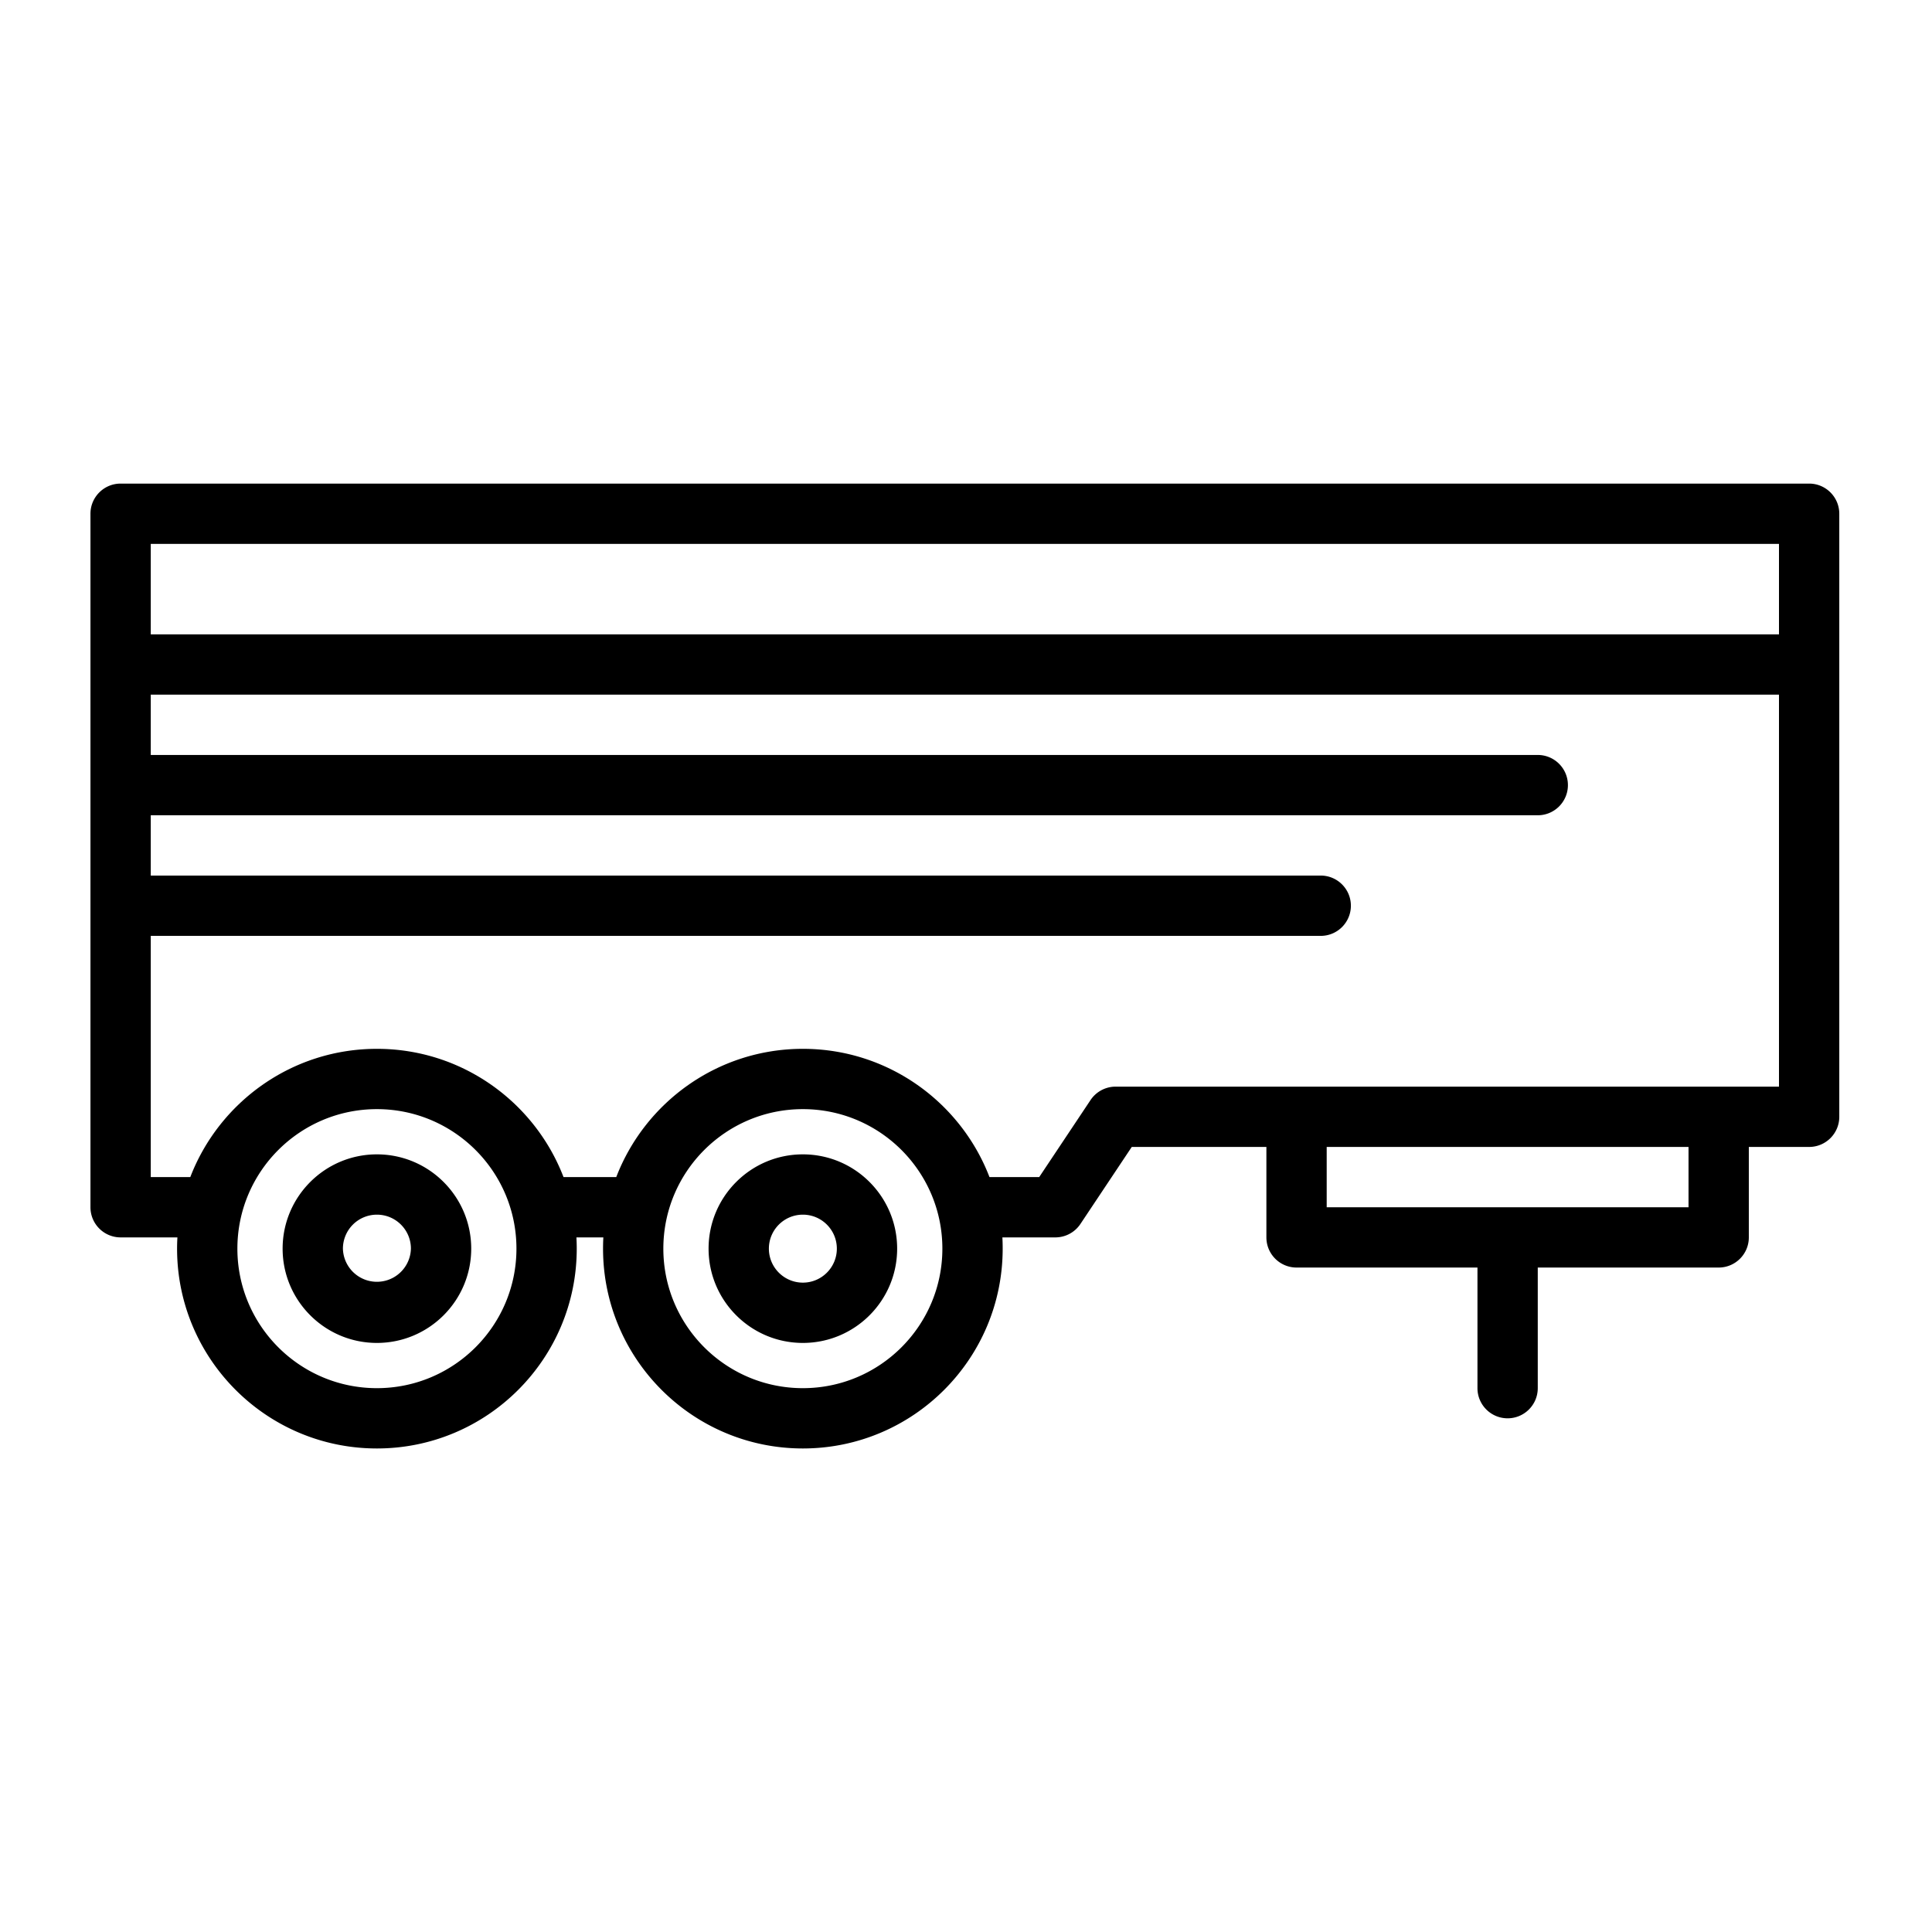
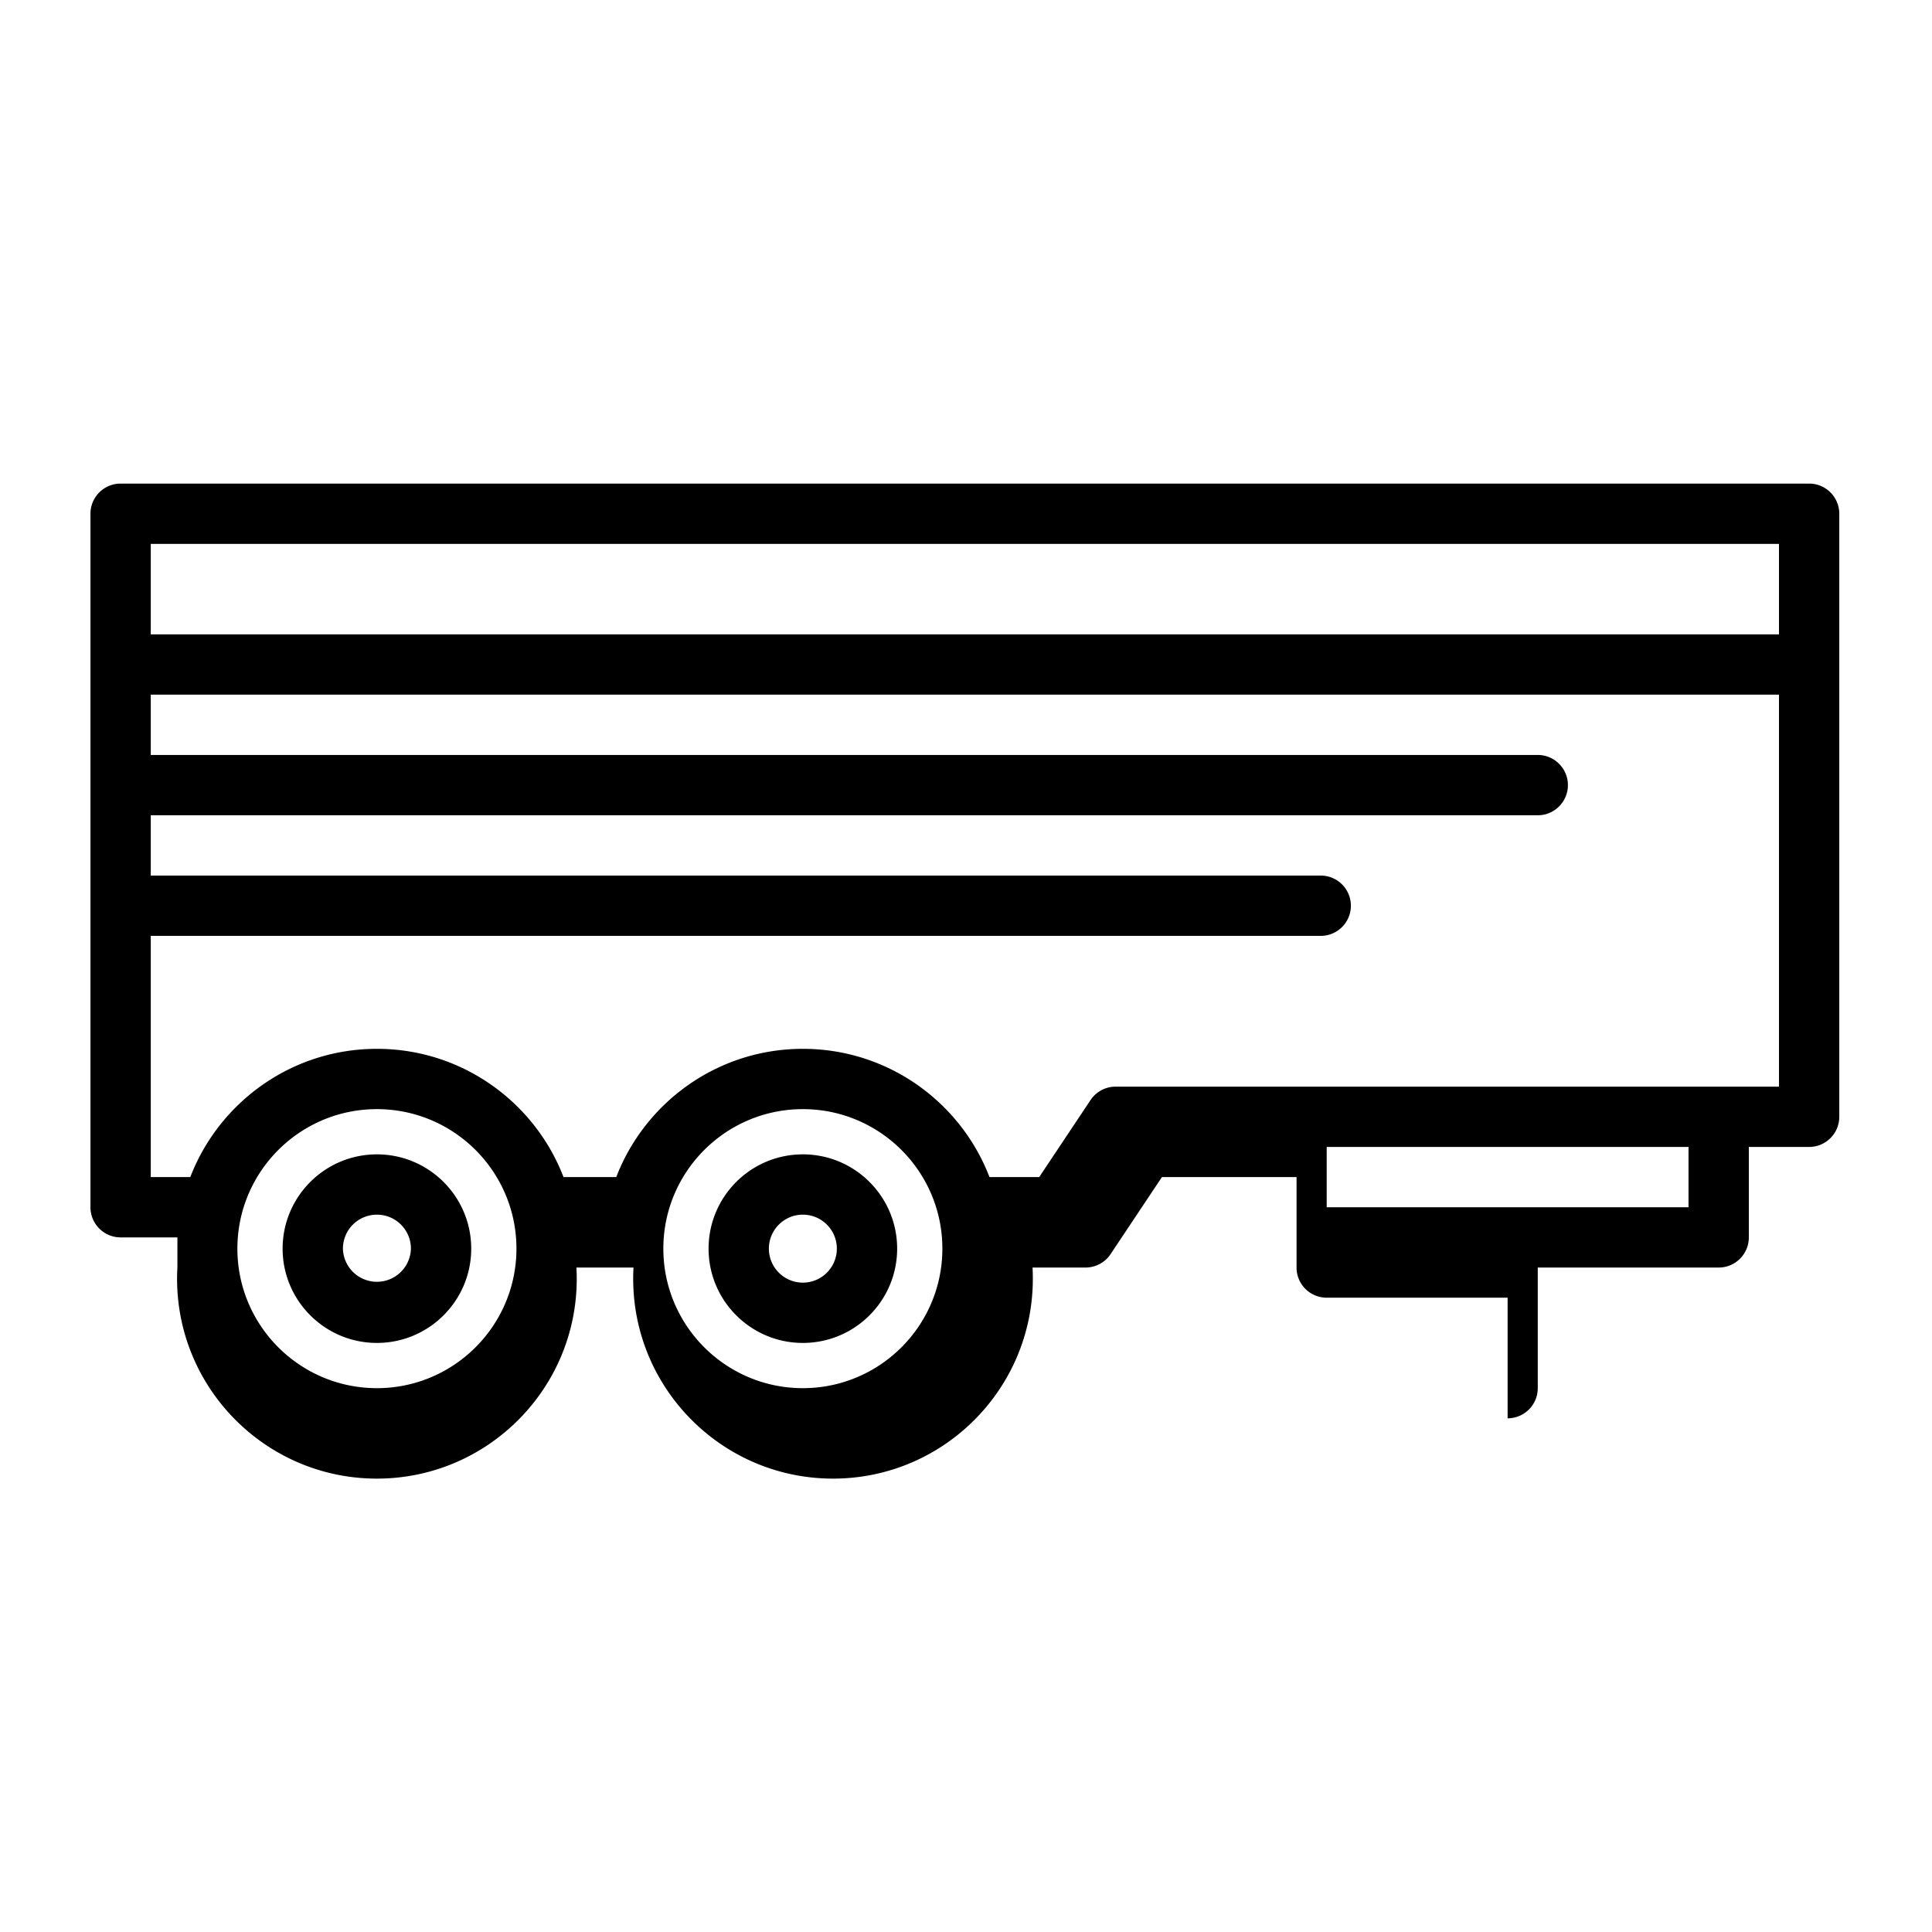
<svg xmlns="http://www.w3.org/2000/svg" version="1.1" width="512" height="512" x="0" y="0" viewBox="0 0 267 267" style="enable-background:new 0 0 512 512" xml:space="preserve" fill-rule="evenodd" class="">
  <g>
-     <path d="M24.519 171.007h-7.851a4.169 4.169 0 0 1-4.167-4.167V70.999c0-2.3 1.867-4.167 4.167-4.167H250.02c2.3 0 4.167 1.867 4.167 4.167v83.34c0 2.3-1.867 4.167-4.167 4.167h-8.334v12.501c0 2.3-1.867 4.167-4.167 4.167h-25.002v16.668c0 2.3-1.867 4.167-4.167 4.167s-4.167-1.867-4.167-4.167v-16.668h-25.002a4.169 4.169 0 0 1-4.167-4.167v-12.501h-18.606l-7.096 10.647a4.167 4.167 0 0 1-3.467 1.854h-7.317c.029.513.041 1.033.041 1.554 0 15.239-12.371 27.615-27.614 27.615-15.239 0-27.615-12.376-27.615-27.615 0-.52.013-1.041.042-1.554H79.66c.029.513.045 1.033.045 1.554 0 15.239-12.376 27.615-27.619 27.615-15.238 0-27.614-12.376-27.614-27.615 0-.52.016-1.041.046-1.554zm27.569-17.726c10.642 0 19.284 8.638 19.284 19.28s-8.642 19.281-19.284 19.281c-10.639 0-19.281-8.638-19.281-19.28s8.642-19.281 19.28-19.281zm58.867 0c10.642 0 19.28 8.638 19.28 19.28s-8.638 19.281-19.28 19.281-19.281-8.638-19.281-19.28 8.638-19.281 19.28-19.281zm-58.867 6.25c-7.189 0-13.03 5.838-13.03 13.03s5.841 13.03 13.03 13.03c7.192 0 13.034-5.837 13.034-13.03s-5.842-13.03-13.034-13.03zm58.867 0c-7.193 0-13.03 5.838-13.03 13.03s5.837 13.03 13.03 13.03 13.03-5.837 13.03-13.03-5.838-13.03-13.03-13.03zm-58.867 8.334c2.596 0 4.7 2.104 4.7 4.696a4.7 4.7 0 0 1-9.397 0 4.698 4.698 0 0 1 4.697-4.696zm58.867 0c2.592 0 4.696 2.104 4.696 4.696s-2.104 4.697-4.696 4.697-4.696-2.105-4.696-4.697 2.104-4.696 4.696-4.696zm122.397-9.359h-50.004v8.334h50.004zm-96.608 4.167h6.872l7.096-10.647a4.167 4.167 0 0 1 3.467-1.854h91.674V96.001H20.835v8.334h191.682c2.3 0 4.167 1.867 4.167 4.167s-1.867 4.167-4.167 4.167H20.835v8.334h161.688c2.3 0 4.167 1.867 4.167 4.167s-1.867 4.167-4.167 4.167H20.835v33.336h5.463c3.984-10.363 14.034-17.726 25.79-17.726 11.759 0 21.81 7.363 25.79 17.726h7.287c3.984-10.363 14.035-17.726 25.79-17.726 11.759 0 21.81 7.363 25.79 17.726zM20.835 87.667V75.166h225.018v12.501z" fill="#000000" opacity="1" data-original="#000000" class="" />
+     <path d="M24.519 171.007h-7.851a4.169 4.169 0 0 1-4.167-4.167V70.999c0-2.3 1.867-4.167 4.167-4.167H250.02c2.3 0 4.167 1.867 4.167 4.167v83.34c0 2.3-1.867 4.167-4.167 4.167h-8.334v12.501c0 2.3-1.867 4.167-4.167 4.167h-25.002v16.668c0 2.3-1.867 4.167-4.167 4.167v-16.668h-25.002a4.169 4.169 0 0 1-4.167-4.167v-12.501h-18.606l-7.096 10.647a4.167 4.167 0 0 1-3.467 1.854h-7.317c.029.513.041 1.033.041 1.554 0 15.239-12.371 27.615-27.614 27.615-15.239 0-27.615-12.376-27.615-27.615 0-.52.013-1.041.042-1.554H79.66c.029.513.045 1.033.045 1.554 0 15.239-12.376 27.615-27.619 27.615-15.238 0-27.614-12.376-27.614-27.615 0-.52.016-1.041.046-1.554zm27.569-17.726c10.642 0 19.284 8.638 19.284 19.28s-8.642 19.281-19.284 19.281c-10.639 0-19.281-8.638-19.281-19.28s8.642-19.281 19.28-19.281zm58.867 0c10.642 0 19.28 8.638 19.28 19.28s-8.638 19.281-19.28 19.281-19.281-8.638-19.281-19.28 8.638-19.281 19.28-19.281zm-58.867 6.25c-7.189 0-13.03 5.838-13.03 13.03s5.841 13.03 13.03 13.03c7.192 0 13.034-5.837 13.034-13.03s-5.842-13.03-13.034-13.03zm58.867 0c-7.193 0-13.03 5.838-13.03 13.03s5.837 13.03 13.03 13.03 13.03-5.837 13.03-13.03-5.838-13.03-13.03-13.03zm-58.867 8.334c2.596 0 4.7 2.104 4.7 4.696a4.7 4.7 0 0 1-9.397 0 4.698 4.698 0 0 1 4.697-4.696zm58.867 0c2.592 0 4.696 2.104 4.696 4.696s-2.104 4.697-4.696 4.697-4.696-2.105-4.696-4.697 2.104-4.696 4.696-4.696zm122.397-9.359h-50.004v8.334h50.004zm-96.608 4.167h6.872l7.096-10.647a4.167 4.167 0 0 1 3.467-1.854h91.674V96.001H20.835v8.334h191.682c2.3 0 4.167 1.867 4.167 4.167s-1.867 4.167-4.167 4.167H20.835v8.334h161.688c2.3 0 4.167 1.867 4.167 4.167s-1.867 4.167-4.167 4.167H20.835v33.336h5.463c3.984-10.363 14.034-17.726 25.79-17.726 11.759 0 21.81 7.363 25.79 17.726h7.287c3.984-10.363 14.035-17.726 25.79-17.726 11.759 0 21.81 7.363 25.79 17.726zM20.835 87.667V75.166h225.018v12.501z" fill="#000000" opacity="1" data-original="#000000" class="" />
  </g>
</svg>